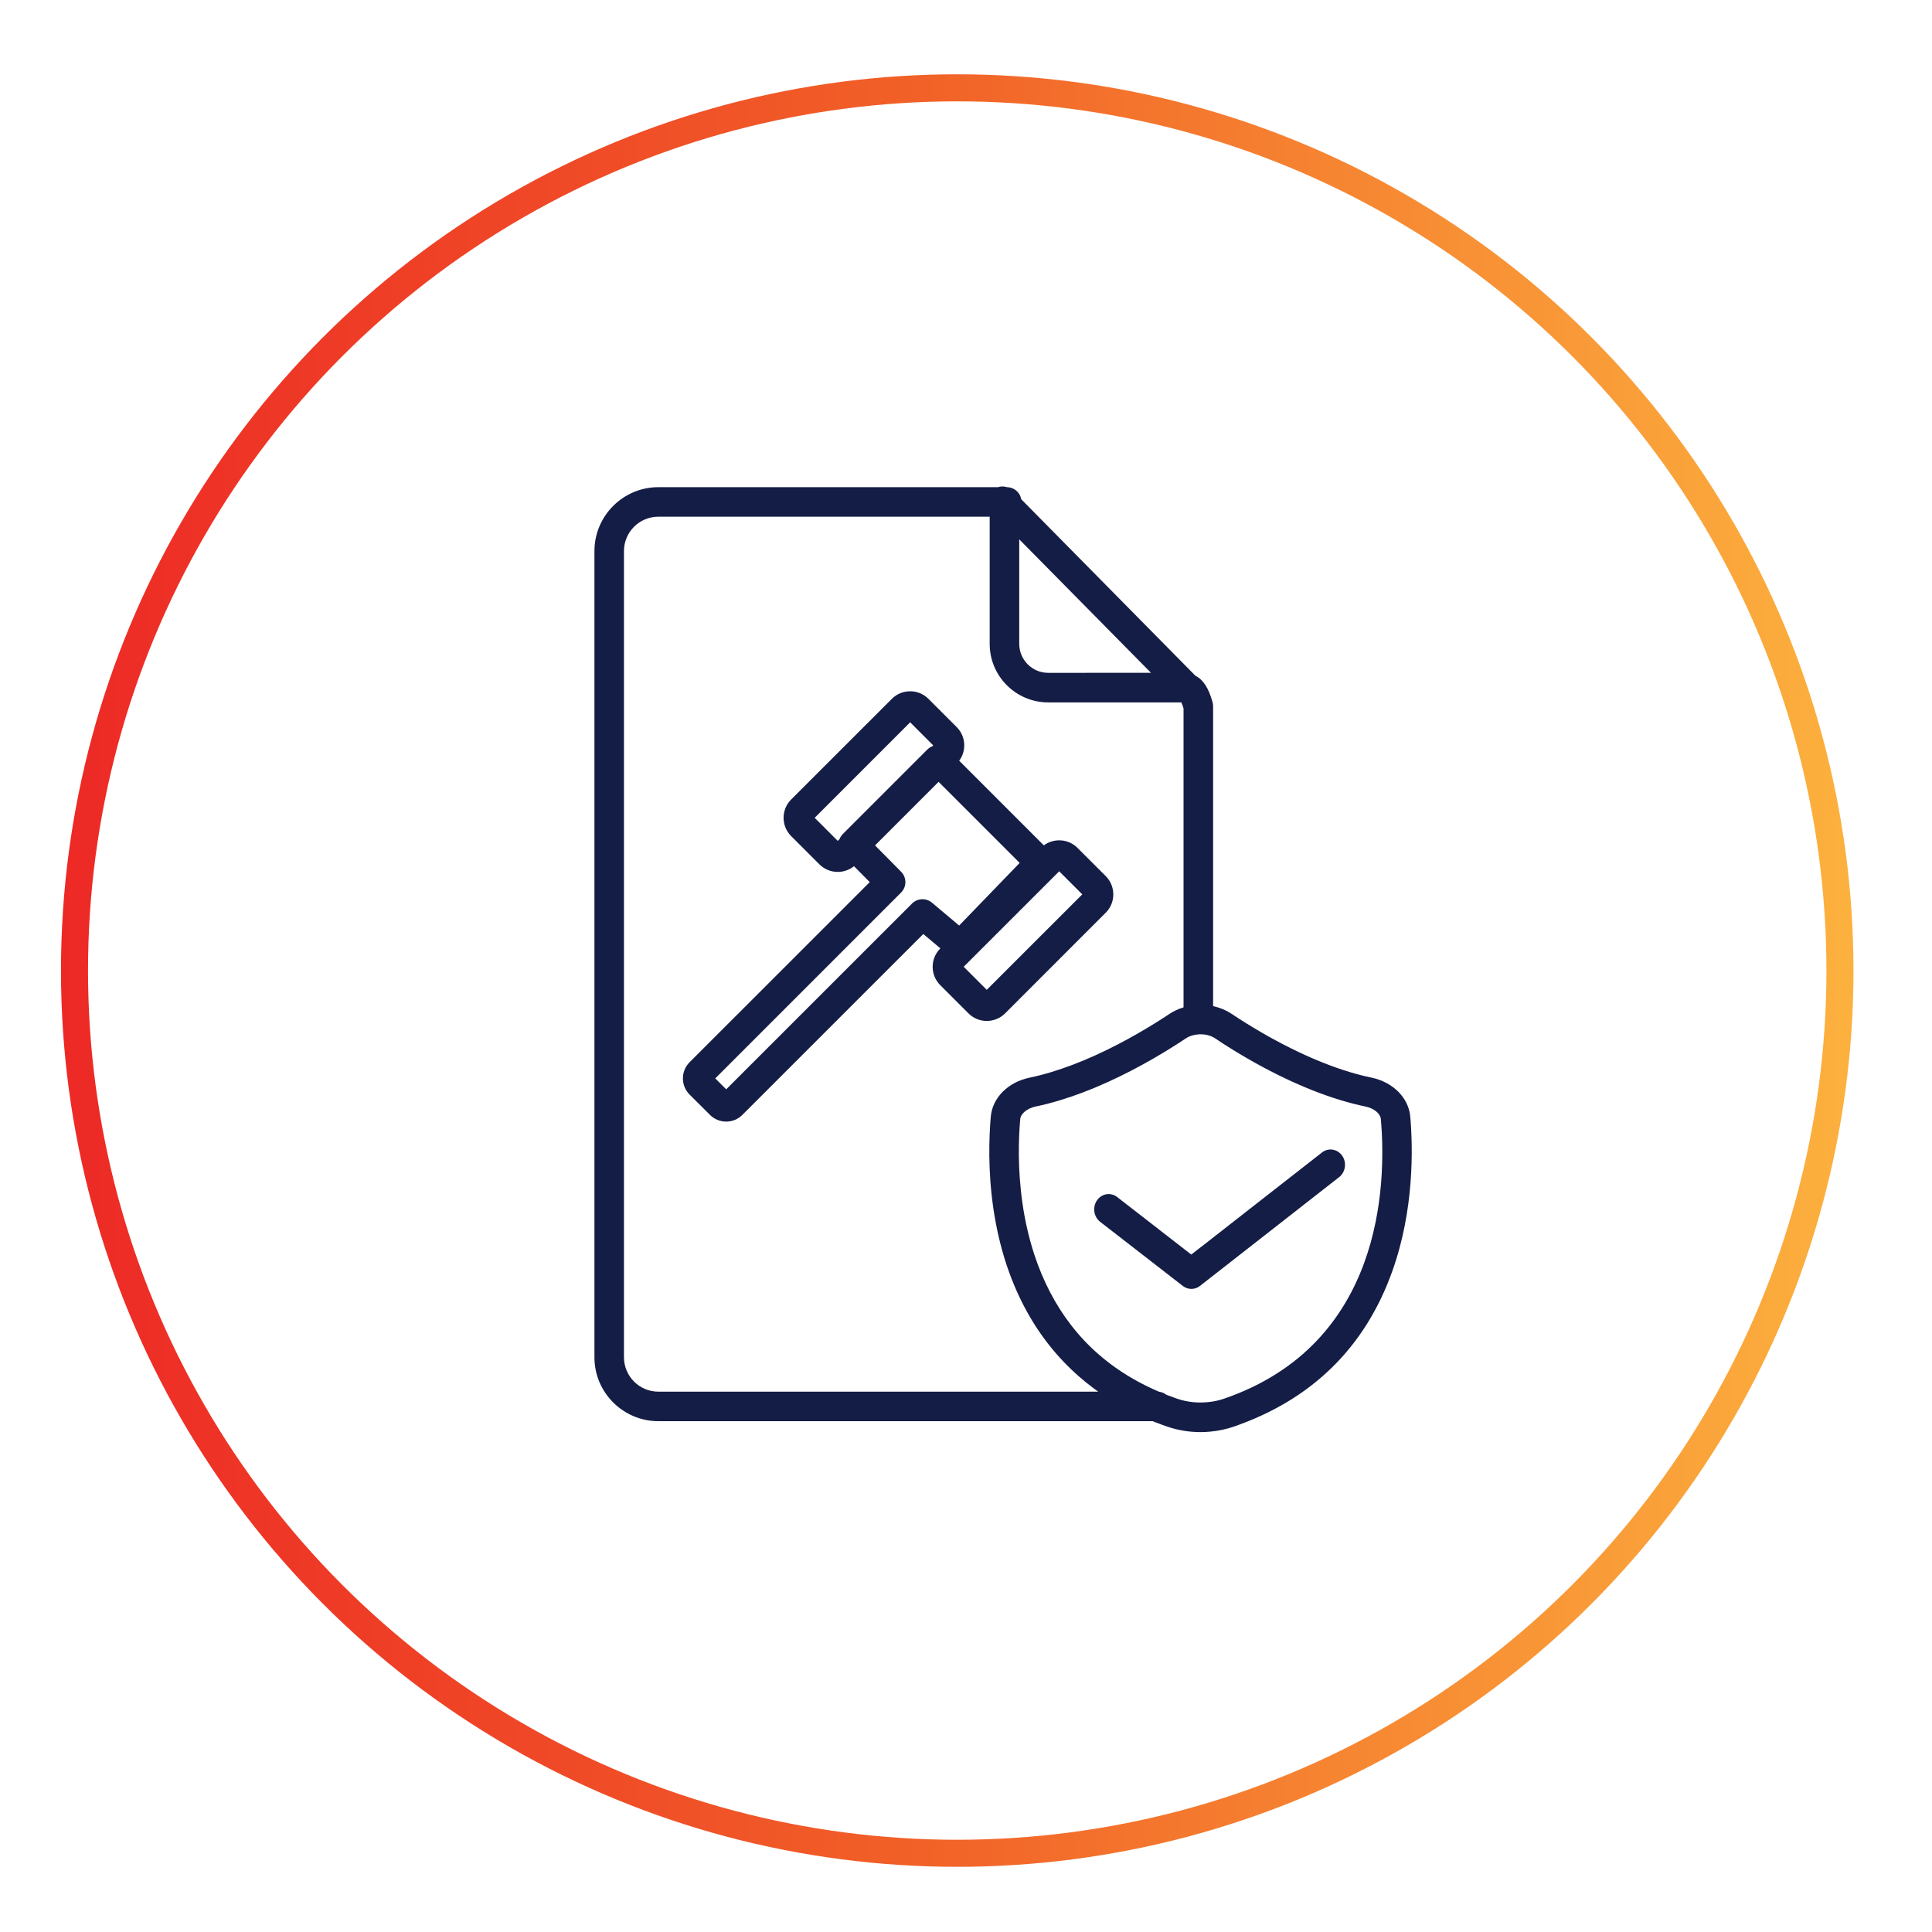
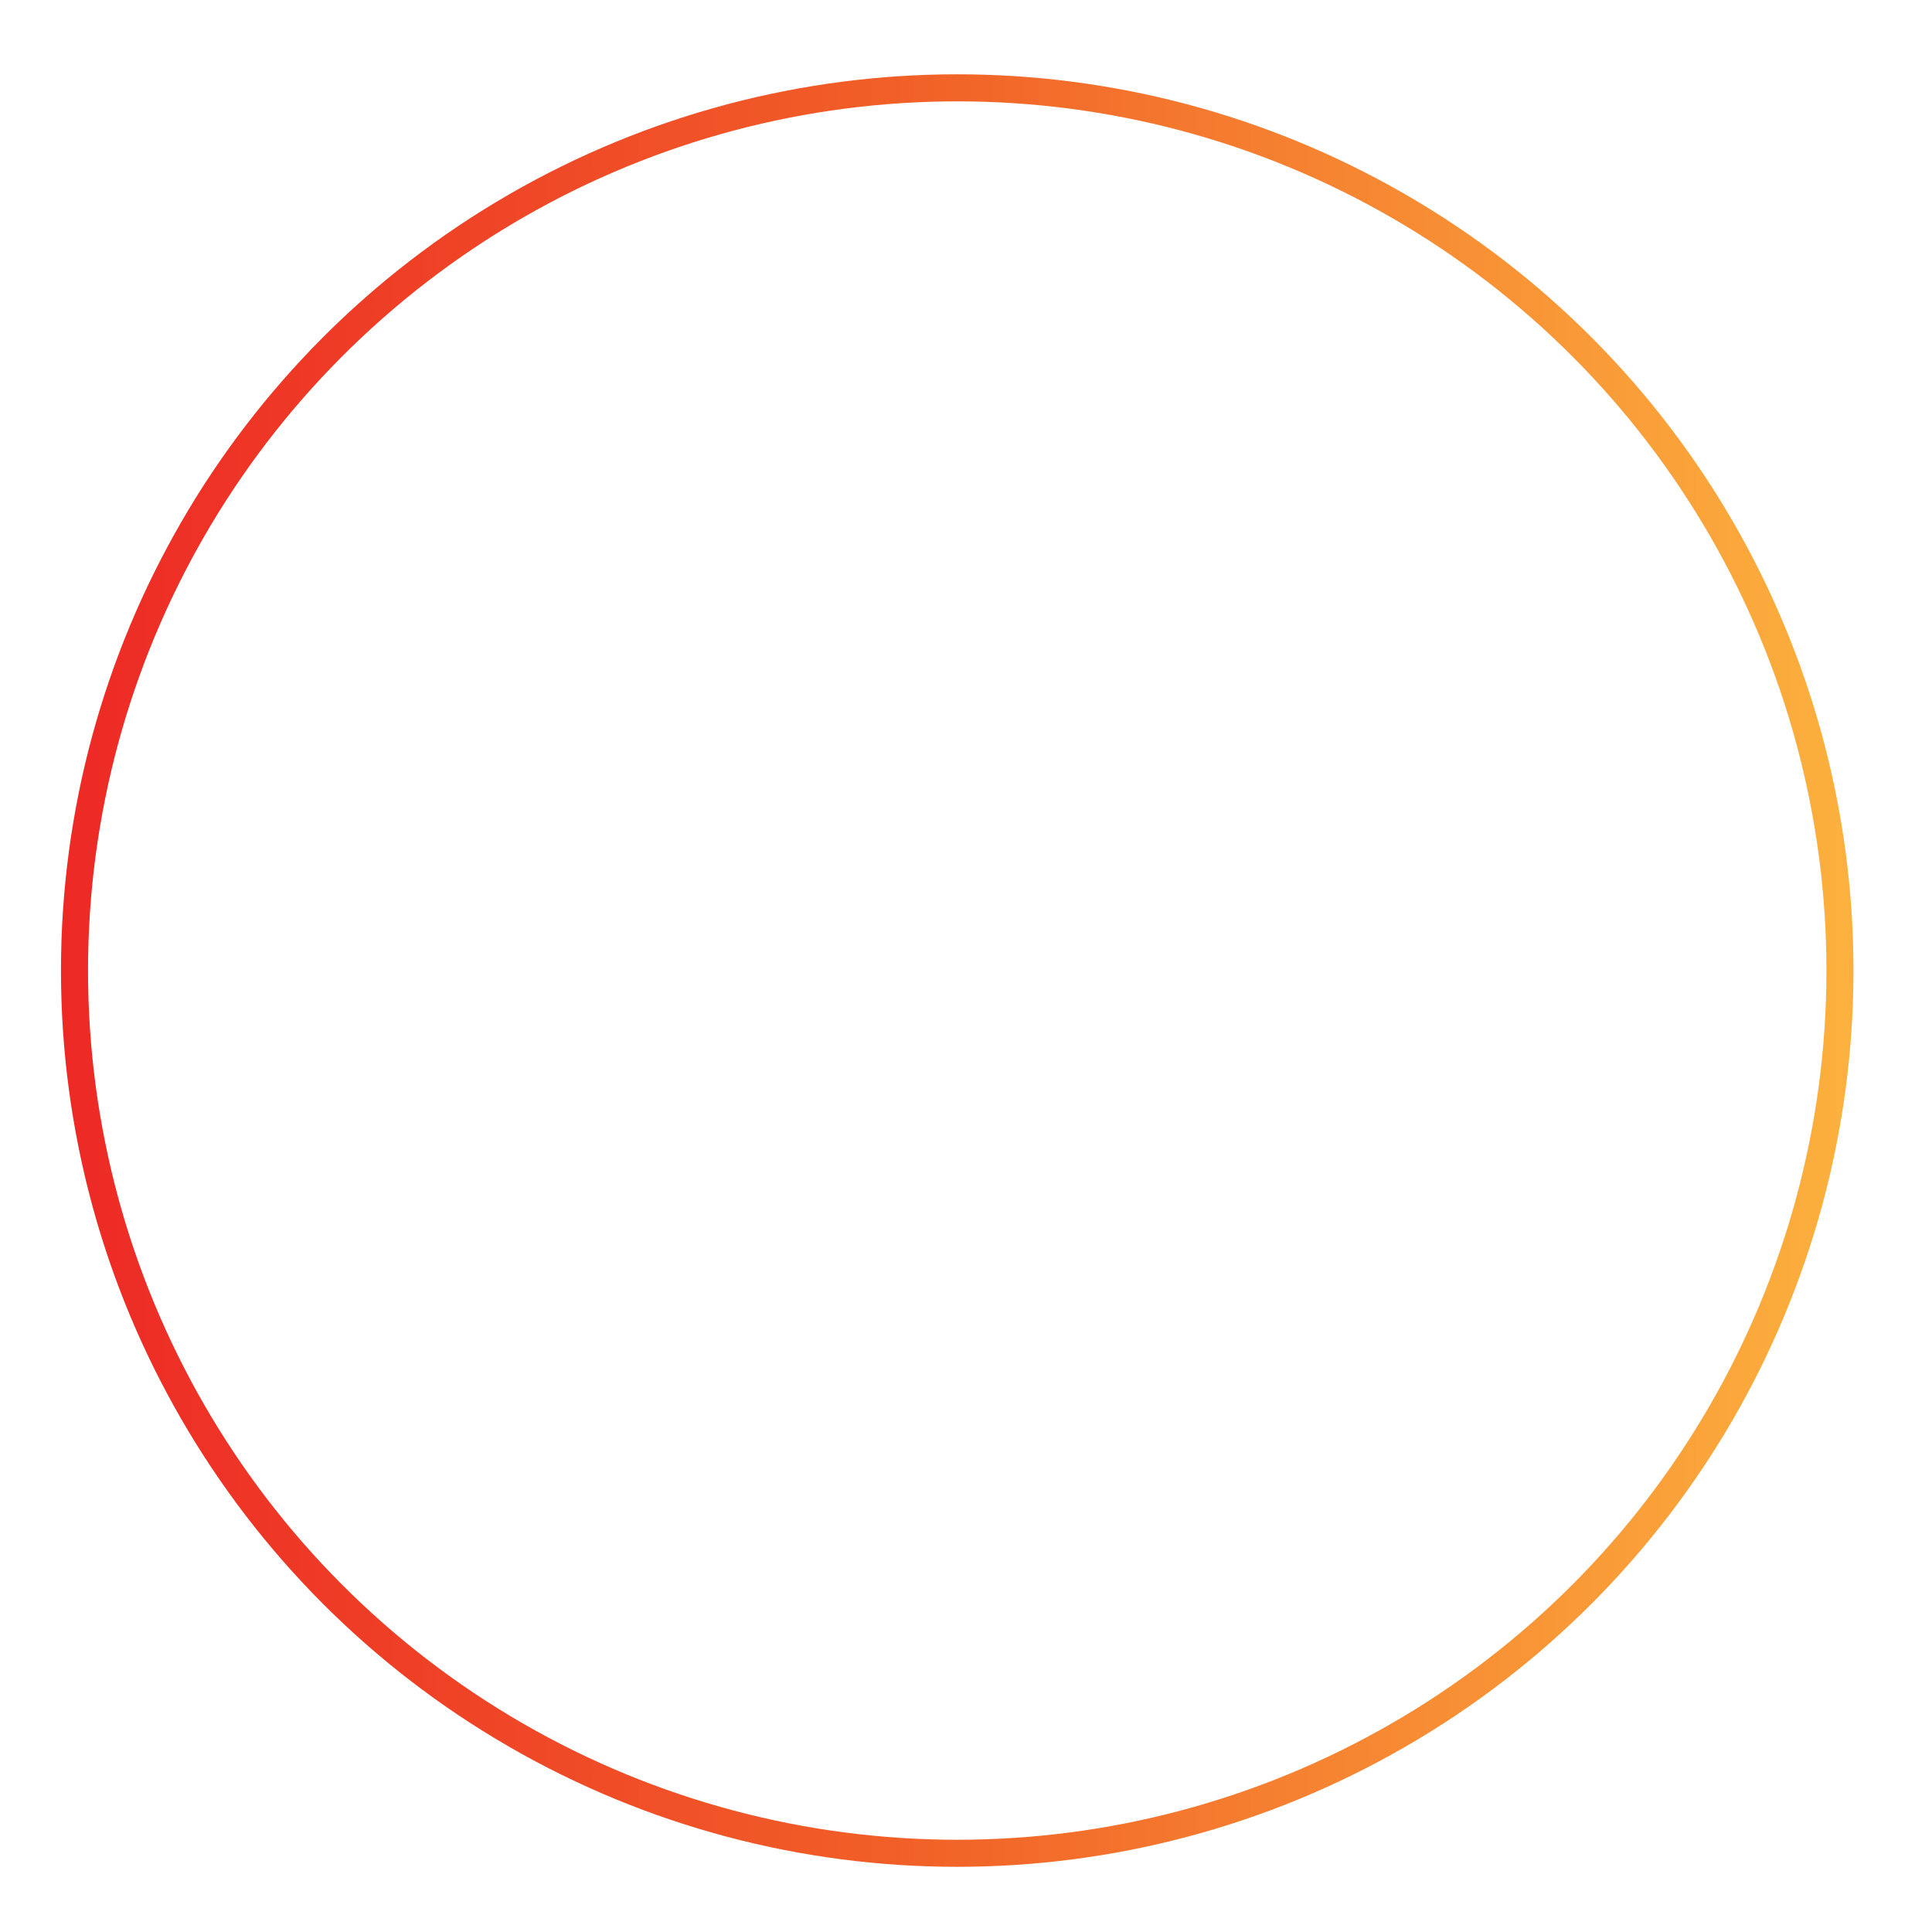
<svg xmlns="http://www.w3.org/2000/svg" xmlns:xlink="http://www.w3.org/1999/xlink" id="Layer_1" x="0px" y="0px" viewBox="0 0 500 500" style="enable-background:new 0 0 500 500;" xml:space="preserve">
  <style type="text/css"> .st0{fill:none;stroke:url(#SVGID_1_);stroke-width:7;stroke-miterlimit:10;} .st1{clip-path:url(#SVGID_3_);fill:#141D45;} .st2{clip-path:url(#SVGID_5_);fill:#141D45;} .st3{fill:none;stroke:url(#SVGID_6_);stroke-width:7;stroke-miterlimit:10;} .st4{clip-path:url(#SVGID_8_);fill:#141D45;} .st5{fill:none;stroke:url(#SVGID_9_);stroke-width:7;stroke-miterlimit:10;} .st6{clip-path:url(#SVGID_11_);fill:#141D45;} .st7{fill:none;stroke:url(#SVGID_12_);stroke-width:7;stroke-miterlimit:10;} .st8{clip-path:url(#SVGID_14_);fill:#141D45;} .st9{fill:none;stroke:url(#SVGID_15_);stroke-width:7;stroke-miterlimit:10;} .st10{clip-path:url(#SVGID_17_);fill:#141D45;} .st11{clip-path:url(#SVGID_19_);fill:#F15F27;} .st12{clip-path:url(#SVGID_21_);fill:#F15F27;} .st13{clip-path:url(#SVGID_23_);fill:#F15F27;} </style>
  <linearGradient id="SVGID_1_" gradientUnits="userSpaceOnUse" x1="15.775" y1="251.185" x2="479.679" y2="251.185">
    <stop offset="0" style="stop-color:#ED2926" />
    <stop offset="0.464" style="stop-color:#F15F27" />
    <stop offset="1" style="stop-color:#FCB13E" />
  </linearGradient>
  <circle class="st0" cx="247.73" cy="251.18" r="228.45" />
  <g>
    <defs>
-       <rect id="SVGID_7_" x="153.83" y="125.89" width="211.53" height="244.74" />
-     </defs>
+       </defs>
    <clipPath id="SVGID_3_">
      <use xlink:href="#SVGID_7_" style="overflow:visible;" />
    </clipPath>
-     <path class="st1" d="M170.38,367.8h127.93c0.34,0.14,0.66,0.26,0.97,0.38c0.93,0.36,1.86,0.71,2.78,1.02 c2.73,0.94,5.68,1.43,8.62,1.43c0.84,0,1.68-0.04,2.51-0.12c2.11-0.19,4.18-0.63,6.14-1.31c20.14-6.96,33.94-20.47,40.98-40.17 c5.7-15.92,5.37-31.91,4.67-40.02c-0.42-4.88-4.45-8.95-10.03-10.12c-1.87-0.39-3.83-0.89-5.8-1.49c-2.11-0.64-4.31-1.41-6.55-2.3 c-2.14-0.84-4.37-1.81-6.61-2.88c-5.07-2.41-10.24-5.3-15.35-8.59c-0.67-0.44-1.31-0.85-1.91-1.25c-1.41-0.94-3.06-1.62-4.78-2 v-77.62c0-0.35-0.05-0.69-0.14-1.03c-1.01-3.63-2.39-5.82-4.45-6.86l-45.07-45.67c-0.1-0.55-0.31-1.08-0.65-1.54 c-0.71-0.98-1.84-1.56-3.04-1.58c-0.76-0.24-1.57-0.24-2.33,0h-87.88c-9.12,0-16.55,7.42-16.55,16.54v208.63 C153.83,360.37,161.25,367.8,170.38,367.8 M316.49,270.06c5.39,3.47,10.84,6.52,16.21,9.07c2.4,1.14,4.78,2.17,7.08,3.08 c2.43,0.96,4.83,1.8,7.14,2.5c2.19,0.67,4.37,1.22,6.46,1.66c2.22,0.46,3.86,1.81,3.99,3.29c1.47,17.02,0.47,58.14-40.53,72.3 c-1.38,0.48-2.83,0.79-4.34,0.92c-2.7,0.26-5.45-0.06-7.93-0.92c-0.83-0.29-1.68-0.6-2.53-0.93c-0.07-0.03-0.14-0.06-0.21-0.08 c-0.53-0.42-1.19-0.69-1.89-0.78c-4.61-1.96-8.85-4.39-12.61-7.23c-0.99-0.74-1.99-1.55-2.98-2.41c-2.58-2.24-4.96-4.76-7.07-7.48 c-4.11-5.29-7.35-11.49-9.63-18.45c-0.68-2.11-1.29-4.31-1.8-6.52c-0.49-2.13-0.9-4.33-1.22-6.54c-1.29-8.89-1.04-16.81-0.6-21.89 c0.12-1.44,1.8-2.82,3.97-3.28c2.03-0.42,4.1-0.95,6.16-1.58c4.01-1.2,8.21-2.79,12.49-4.74c8.36-3.78,15.63-8.24,20.25-11.32 c0.94-0.62,2.14-0.99,3.43-1.05c0.08-0.01,0.15-0.01,0.23-0.01c0.06,0,0.11,0,0.17,0c0.48,0,0.95,0.04,1.42,0.13 c0.88,0.17,1.69,0.49,2.36,0.94C315.12,269.17,315.79,269.6,316.49,270.06 M263.77,139.57l34.1,34.55l-26.6,0.01 c-4.13,0-7.49-3.36-7.49-7.5V139.57z M161.48,142.62c0-4.91,3.99-8.9,8.9-8.9h85.75v32.92c0,8.35,6.79,15.14,15.14,15.14h34.17 c0.09,0,0.19,0,0.28,0c0.14,0.28,0.35,0.76,0.58,1.54v77.38c-1.3,0.39-2.52,0.96-3.63,1.69c-4.39,2.92-11.28,7.14-19.18,10.72 c-3.96,1.8-7.84,3.27-11.53,4.38c-1.86,0.56-3.72,1.04-5.52,1.41c-5.59,1.17-9.62,5.24-10.03,10.12 c-0.47,5.47-0.74,14.02,0.66,23.64c0.35,2.41,0.8,4.82,1.33,7.15c0.56,2.44,1.22,4.85,1.98,7.18c2.55,7.79,6.2,14.79,10.86,20.77 c2.41,3.1,5.14,5.98,8.08,8.54c1.12,0.98,2.27,1.91,3.4,2.76c0.49,0.37,0.99,0.74,1.5,1.1H170.38c-4.91,0-8.9-4-8.9-8.9V142.62z" />
-     <path class="st1" d="M183.75,288.54c1.15,1.15,2.67,1.73,4.18,1.73c1.52,0,3.03-0.58,4.19-1.73l46.83-46.82l4.42,3.72l-0.04,0.04 c-2.61,2.6-2.61,6.85-0.01,9.46c0,0,0,0,0.01,0.01l7.32,7.32c1.3,1.3,3.02,1.95,4.72,1.95c1.71,0,3.43-0.65,4.74-1.95l26.06-26.07 c2.6-2.6,2.6-6.85,0-9.46l-7.33-7.32c-2.37-2.36-6.08-2.57-8.7-0.64l-21.9-21.9c1.93-2.61,1.73-6.33-0.64-8.7l-0.01-0.01 l-7.32-7.32c-2.61-2.6-6.85-2.6-9.46,0.01l-26.07,26.06c-2.6,2.61-2.6,6.85,0.01,9.46l7.32,7.32c1.31,1.3,3.02,1.95,4.73,1.95 c1.49,0,2.99-0.5,4.21-1.48l4.08,4.12l-46.63,46.62c-2.3,2.31-2.3,6.06,0.01,8.37L183.75,288.54z M274.12,225.49l5.97,5.97 l-24.72,24.71l-5.97-5.97L274.12,225.49z M216.81,217.62l-5.97-5.97l24.71-24.72l5.97,5.98l-0.23,0.23 c-0.49,0.19-0.94,0.47-1.33,0.87l-21.84,21.84c-0.39,0.39-0.68,0.84-0.86,1.33L216.81,217.62z M233.19,231 c1.49-1.49,1.49-3.9,0.02-5.39l-6.75-6.82l16.45-16.45l20.98,20.98l-15.66,16.21l-7.04-5.92c-1.52-1.27-3.76-1.18-5.16,0.23 l-48.09,48.08l-2.83-2.83L233.19,231z" />
    <path class="st1" d="M310.6,322.88l-2.3,1.8l-7.77-6.03l-0.31-0.25l-7.75-6.01l-3.35-2.6c-0.43-0.33-0.91-0.56-1.39-0.67 c-1.41-0.34-2.93,0.21-3.83,1.53c-0.37,0.53-0.59,1.12-0.68,1.74c-0.2,1.42,0.33,2.91,1.49,3.81l3.02,2.34l0.14,0.11l8.06,6.25 l6.22,4.83l3.97,3.08c0.66,0.51,1.43,0.76,2.21,0.76c0.78,0,1.55-0.25,2.22-0.77l0.08-0.06l0.35-0.28l7.36-5.75l2.31-1.81l8-6.25 l10.36-8.1l6.25-4.89l1.3-1.01c1.66-1.3,2.02-3.79,0.8-5.55c-0.54-0.77-1.28-1.28-2.1-1.49c-1.05-0.28-2.19-0.08-3.13,0.65 l-3.12,2.44l-6.26,4.89l-8.72,6.81l-5.7,4.46l-2.3,1.8l-5.02,3.92L310.6,322.88z" />
  </g>
</svg>